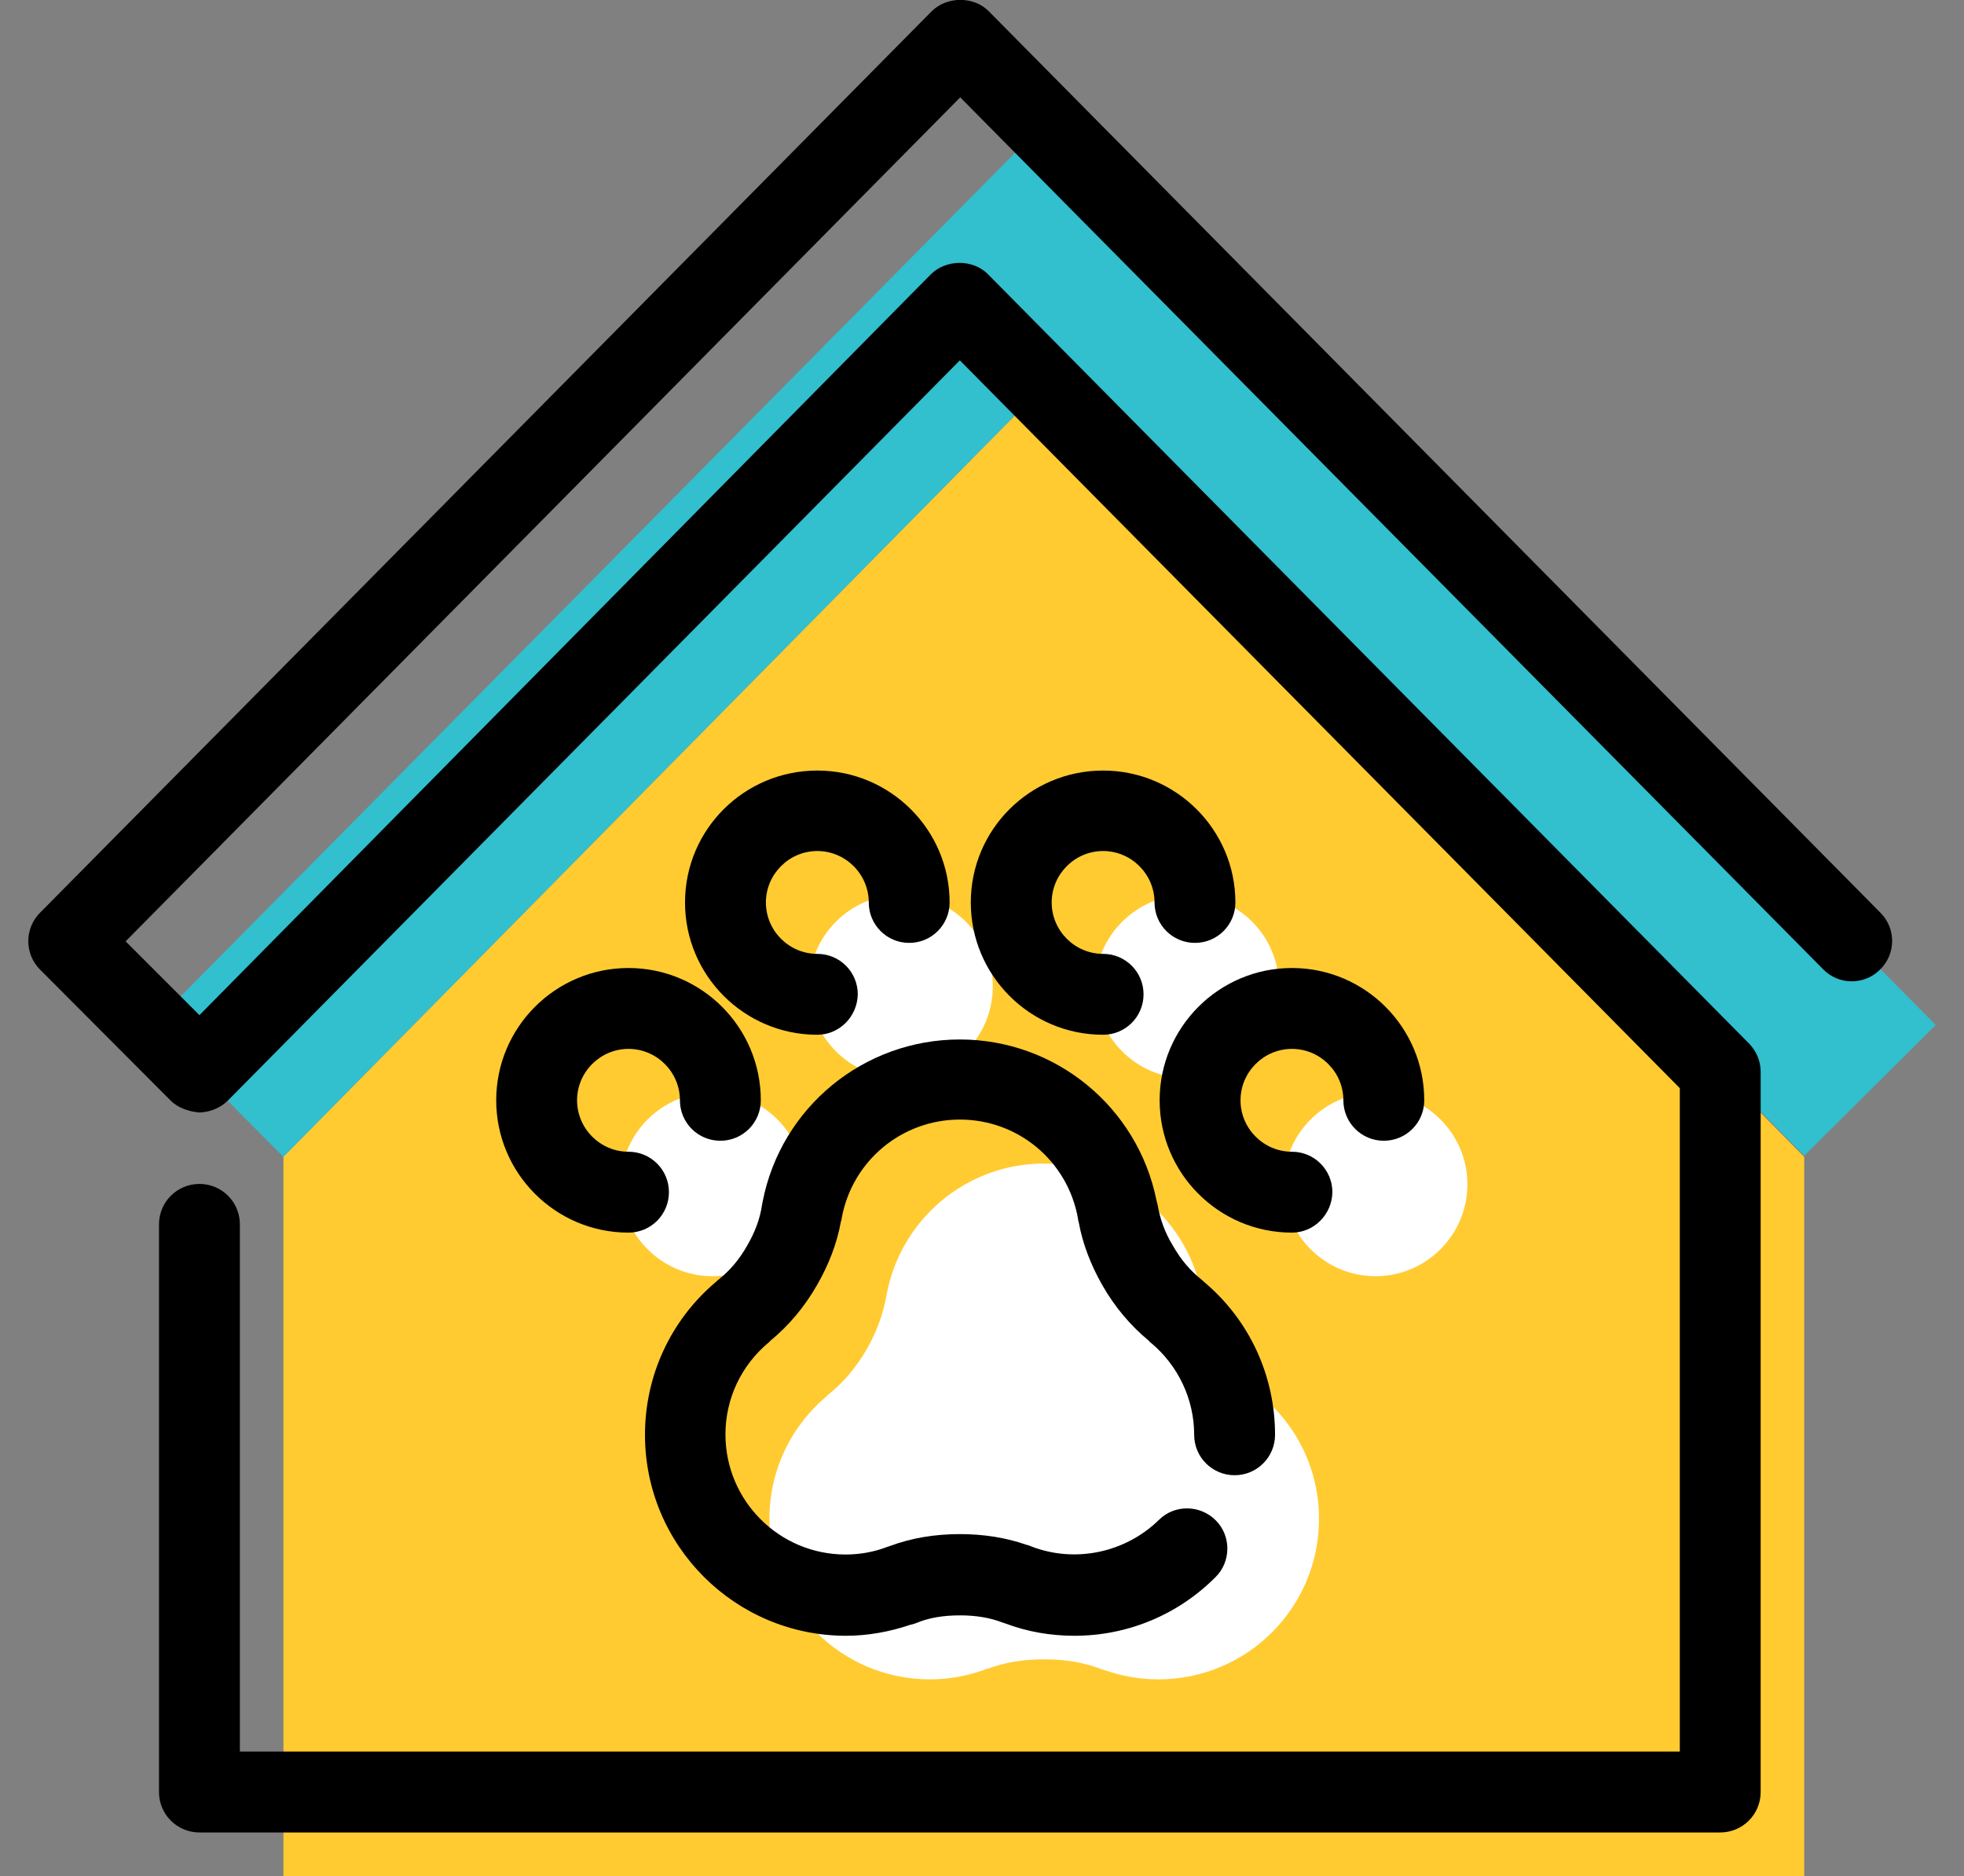
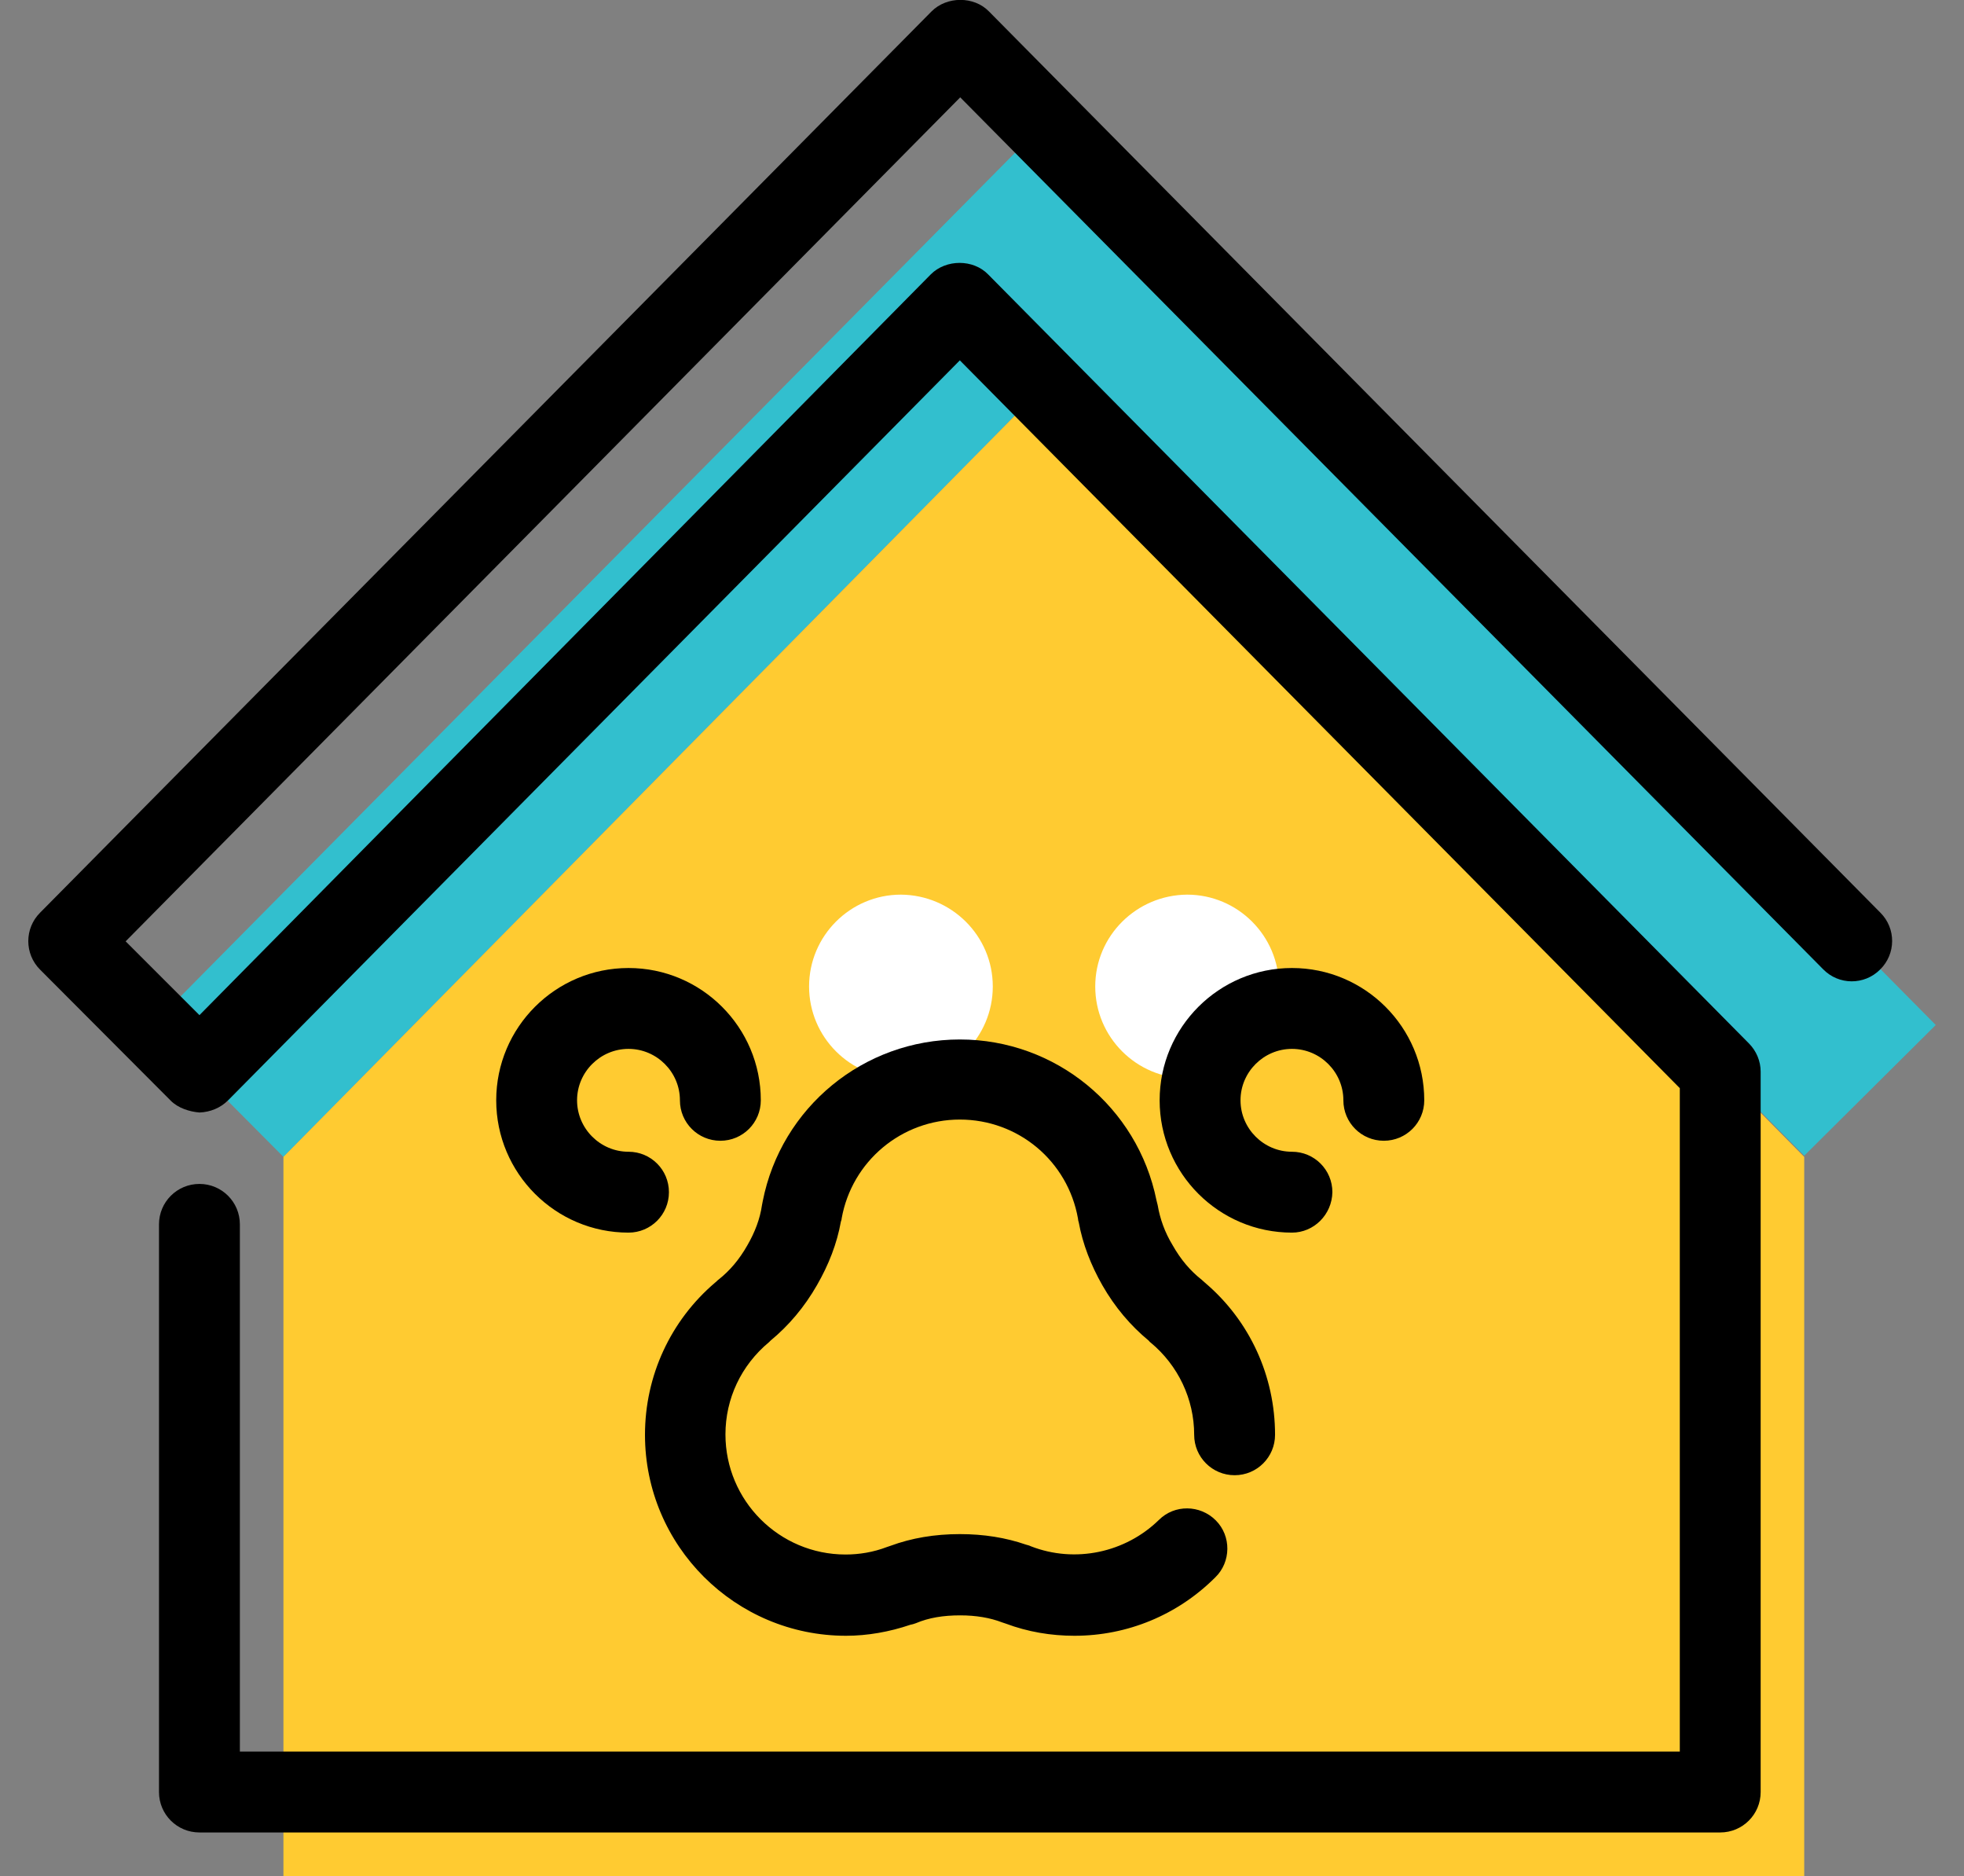
<svg xmlns="http://www.w3.org/2000/svg" width="67" height="64" viewBox="0 0 67 64" fill="none">
  <rect x="0" y="0" width="67" height="64" fill="#808080" stroke="none" />
  <g id="Frame" clip-path="url(#clip0_6142_6090)">
    <g id="Group">
      <g id="Group_2">
        <g id="Group_3">
          <path id="Vector" d="M9.669 39.466L35.596 13.191L61.55 39.426L66.036 34.967L35.609 4.219L5.196 34.967L9.669 39.466Z" fill="#32BFCE" />
        </g>
        <g id="Group_4">
          <path id="Vector_2" d="M61.549 39.466V64H9.669V39.466L35.596 13.191L61.549 39.466Z" fill="#FFCB31" />
        </g>
      </g>
      <g id="Group_5">
        <g id="Group_6">
-           <path id="Vector_3" d="M43.001 47.595C42.466 47.179 42.037 46.644 41.675 46.028C41.341 45.438 41.113 44.822 41.006 44.193V44.206C40.551 41.649 38.314 39.693 35.622 39.693C32.931 39.693 30.694 41.635 30.239 44.206V44.193C30.132 44.822 29.904 45.438 29.569 46.028C29.208 46.644 28.766 47.179 28.23 47.595H28.243C27.025 48.599 26.248 50.112 26.248 51.813C26.248 54.84 28.699 57.29 31.725 57.29C32.422 57.29 33.091 57.156 33.707 56.915L33.694 56.929C34.297 56.701 34.939 56.607 35.622 56.607C36.346 56.607 37.015 56.715 37.645 56.969L37.631 56.956C38.22 57.17 38.85 57.29 39.519 57.29C42.546 57.29 44.997 54.84 44.997 51.813C44.997 50.112 44.22 48.599 43.001 47.595Z" fill="white" />
-         </g>
+           </g>
        <g id="Group_7">
-           <path id="Vector_4" d="M27.44 40.403C27.44 42.131 26.034 43.537 24.307 43.537C22.579 43.537 21.173 42.131 21.173 40.403C21.173 38.676 22.579 37.27 24.307 37.27C26.034 37.27 27.44 38.676 27.44 40.403Z" fill="white" />
-         </g>
+           </g>
        <g id="Group_8">
          <path id="Vector_5" d="M33.868 33.653C33.868 35.381 32.462 36.787 30.734 36.787C29.007 36.787 27.601 35.381 27.601 33.653C27.601 31.926 29.007 30.52 30.734 30.52C32.462 30.533 33.868 31.926 33.868 33.653Z" fill="white" />
        </g>
        <g id="Group_9">
-           <path id="Vector_6" d="M43.792 40.403C43.792 42.131 45.198 43.537 46.926 43.537C48.653 43.537 50.059 42.131 50.059 40.403C50.059 38.676 48.653 37.27 46.926 37.27C45.198 37.27 43.792 38.676 43.792 40.403Z" fill="white" />
-         </g>
+           </g>
        <g id="Group_10">
          <path id="Vector_7" d="M37.363 33.653C37.363 35.381 38.769 36.787 40.497 36.787C42.225 36.787 43.631 35.381 43.631 33.653C43.631 31.926 42.225 30.52 40.497 30.52C38.769 30.533 37.363 31.926 37.363 33.653Z" fill="white" />
        </g>
      </g>
      <g id="Group_11">
        <g id="Group_12">
          <path id="Vector_8" d="M36.654 55.803C35.85 55.803 35.06 55.669 34.31 55.388C34.27 55.375 34.23 55.361 34.19 55.348C33.774 55.187 33.292 55.107 32.757 55.107C32.181 55.107 31.685 55.187 31.243 55.375C31.176 55.401 31.123 55.415 31.056 55.428C30.346 55.669 29.596 55.803 28.86 55.803C25.083 55.803 22.003 52.736 22.003 48.947C22.003 46.938 22.873 45.05 24.4 43.751C24.44 43.724 24.467 43.684 24.507 43.657C24.896 43.349 25.217 42.974 25.498 42.478C25.753 42.036 25.927 41.581 25.994 41.112C26.007 41.072 26.007 41.019 26.02 40.978C26.65 37.778 29.462 35.461 32.743 35.461C36.011 35.461 38.81 37.764 39.453 40.952C39.466 41.005 39.479 41.059 39.493 41.112C39.573 41.581 39.734 42.036 40.002 42.478C40.283 42.974 40.604 43.349 40.993 43.657C41.033 43.697 41.073 43.724 41.113 43.764C42.64 45.063 43.497 46.951 43.497 48.947C43.497 49.71 42.881 50.326 42.118 50.326C41.354 50.326 40.738 49.71 40.738 48.947C40.738 47.728 40.189 46.576 39.252 45.8C39.225 45.786 39.212 45.759 39.185 45.733C38.569 45.224 38.033 44.594 37.605 43.844C37.216 43.161 36.935 42.438 36.801 41.702C36.788 41.661 36.774 41.608 36.774 41.568C36.426 39.612 34.739 38.193 32.743 38.193C30.761 38.193 29.061 39.612 28.712 41.568C28.712 41.608 28.699 41.635 28.686 41.675C28.552 42.425 28.27 43.148 27.869 43.844C27.44 44.594 26.904 45.224 26.288 45.733C26.275 45.746 26.248 45.773 26.235 45.786C25.284 46.576 24.748 47.715 24.748 48.933C24.748 51.196 26.583 53.031 28.846 53.031C29.315 53.031 29.797 52.951 30.252 52.777C30.293 52.763 30.333 52.75 30.373 52.736C31.096 52.469 31.886 52.335 32.743 52.335C33.56 52.335 34.31 52.455 35.007 52.696C35.06 52.71 35.114 52.723 35.167 52.75C36.681 53.339 38.395 52.964 39.533 51.853C40.069 51.317 40.939 51.33 41.475 51.866C42.011 52.402 41.997 53.286 41.461 53.808C40.176 55.093 38.462 55.803 36.654 55.803Z" fill="black" />
        </g>
        <g id="Group_13">
          <path id="Vector_9" d="M21.441 42.05C18.95 42.05 16.928 40.027 16.928 37.536C16.928 35.046 18.95 33.023 21.441 33.023C23.932 33.023 25.954 35.046 25.954 37.536C25.954 38.3 25.338 38.916 24.575 38.916C23.811 38.916 23.195 38.3 23.195 37.536C23.195 36.572 22.405 35.782 21.441 35.782C20.477 35.782 19.686 36.572 19.686 37.536C19.686 38.501 20.477 39.291 21.441 39.291C22.204 39.291 22.82 39.907 22.82 40.67C22.82 41.434 22.204 42.05 21.441 42.05Z" fill="black" />
        </g>
        <g id="Group_14">
-           <path id="Vector_10" d="M27.882 35.3C25.391 35.3 23.369 33.278 23.369 30.787C23.369 28.296 25.391 26.287 27.882 26.287C30.373 26.287 32.395 28.309 32.395 30.787C32.395 31.55 31.779 32.166 31.016 32.166C30.253 32.166 29.637 31.55 29.637 30.787C29.637 29.823 28.846 29.032 27.882 29.032C26.918 29.032 26.128 29.823 26.128 30.787C26.128 31.751 26.918 32.541 27.882 32.541C28.646 32.541 29.262 33.157 29.262 33.92C29.248 34.684 28.632 35.3 27.882 35.3Z" fill="black" />
-         </g>
+           </g>
        <g id="Group_15">
-           <path id="Vector_11" d="M37.631 35.3C35.14 35.3 33.118 33.278 33.118 30.787C33.118 28.296 35.14 26.287 37.631 26.287C40.122 26.287 42.144 28.309 42.144 30.787C42.144 31.55 41.528 32.166 40.765 32.166C40.002 32.166 39.386 31.55 39.386 30.787C39.386 29.823 38.596 29.032 37.631 29.032C36.667 29.032 35.877 29.823 35.877 30.787C35.877 31.751 36.667 32.541 37.631 32.541C38.395 32.541 39.011 33.157 39.011 33.92C39.011 34.684 38.395 35.3 37.631 35.3Z" fill="black" />
-         </g>
+           </g>
        <g id="Group_16">
          <path id="Vector_12" d="M44.074 42.05C41.583 42.05 39.56 40.027 39.56 37.536C39.56 35.046 41.583 33.023 44.074 33.023C46.565 33.023 48.587 35.046 48.587 37.536C48.587 38.3 47.971 38.916 47.207 38.916C46.444 38.916 45.828 38.3 45.828 37.536C45.828 36.572 45.038 35.782 44.074 35.782C43.109 35.782 42.319 36.572 42.319 37.536C42.319 38.501 43.109 39.291 44.074 39.291C44.837 39.291 45.453 39.907 45.453 40.67C45.44 41.434 44.824 42.05 44.074 42.05Z" fill="black" />
        </g>
      </g>
      <g id="Group_17">
        <path id="Vector_13" d="M58.684 62.513H6.804C6.04 62.513 5.424 61.897 5.424 61.134V41.769C5.424 41.005 6.04 40.389 6.804 40.389C7.567 40.389 8.183 41.005 8.183 41.769V59.754H57.305V37.122L32.744 12.293L7.781 37.537C7.527 37.791 7.179 37.939 6.804 37.952C6.469 37.925 6.081 37.805 5.826 37.55L1.367 33.078C0.831 32.542 0.831 31.671 1.367 31.136L31.78 0.388C32.302 -0.134 33.226 -0.134 33.735 0.388L64.148 31.136C64.684 31.671 64.684 32.542 64.135 33.078C63.599 33.613 62.728 33.613 62.193 33.064L32.757 3.321L4.286 32.113L6.804 34.631L31.753 9.36C32.275 8.838 33.199 8.838 33.708 9.36L59.662 35.595C59.916 35.85 60.063 36.198 60.063 36.559V61.134C60.063 61.897 59.447 62.513 58.684 62.513Z" fill="black" />
      </g>
    </g>
  </g>
  <defs>
    <clipPath id="clip0_6142_6090">
      <rect width="65.071" height="64" fill="white" transform="translate(0.965)" />
    </clipPath>
  </defs>
</svg>